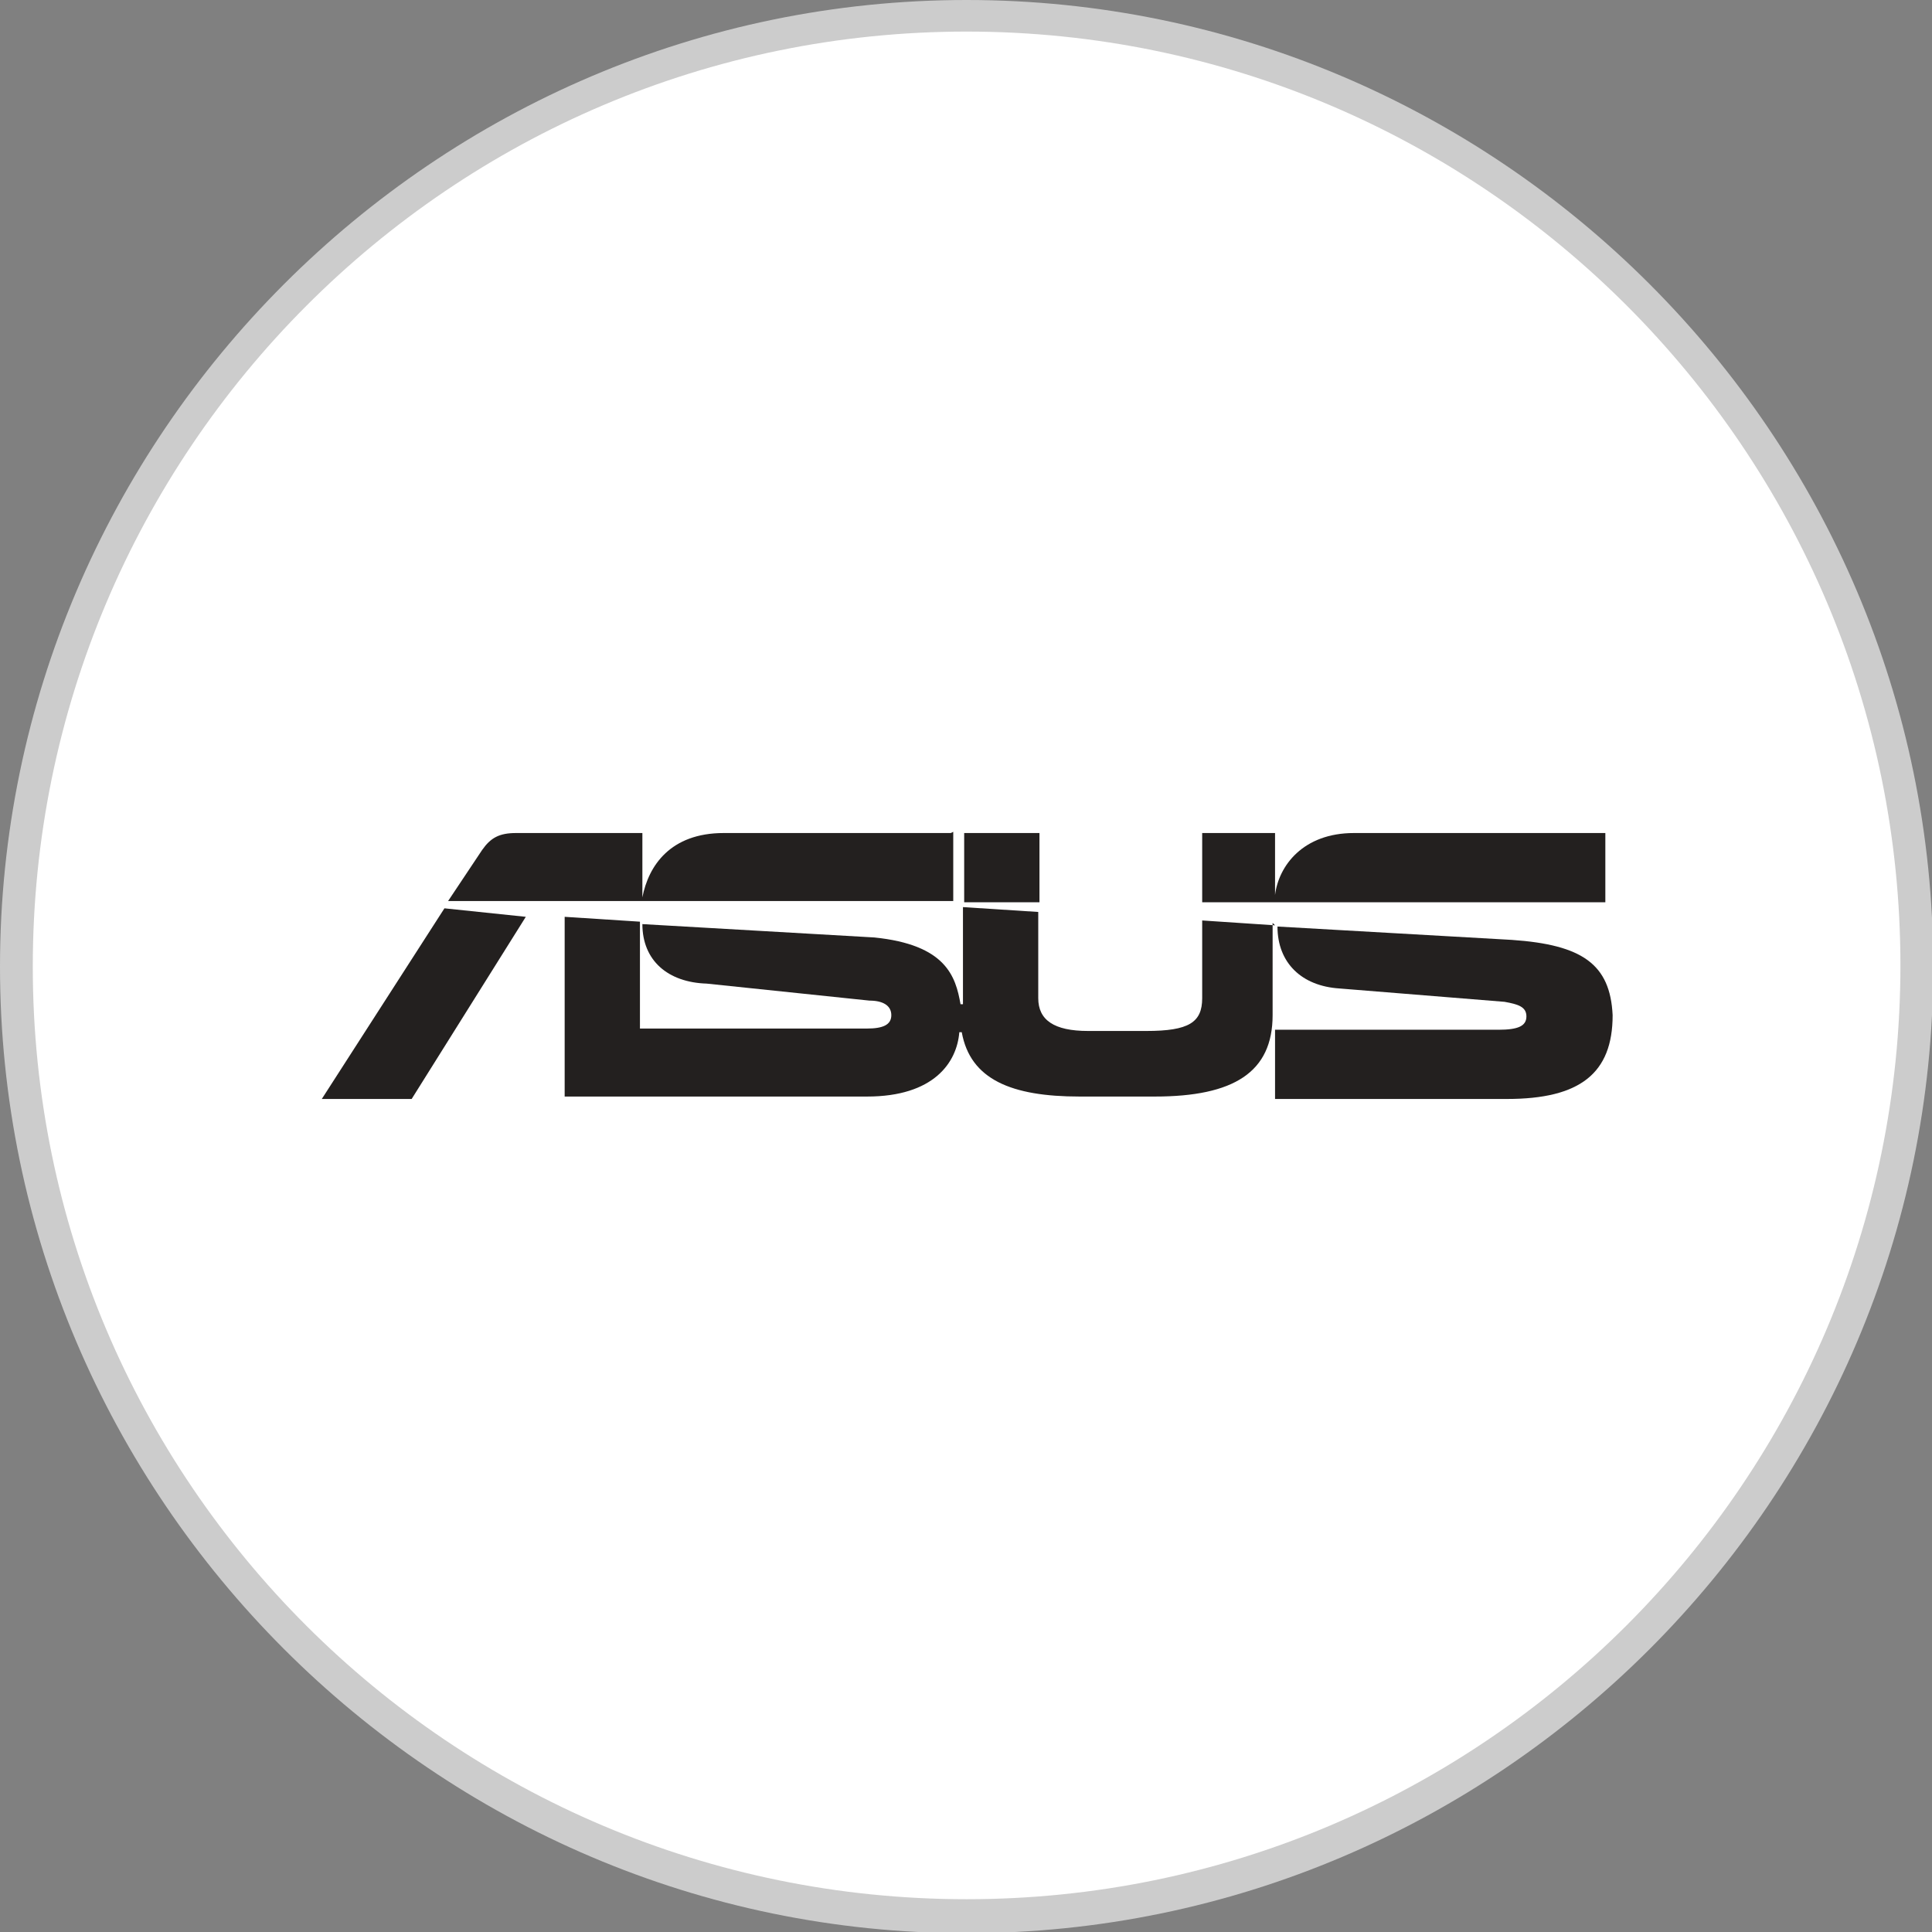
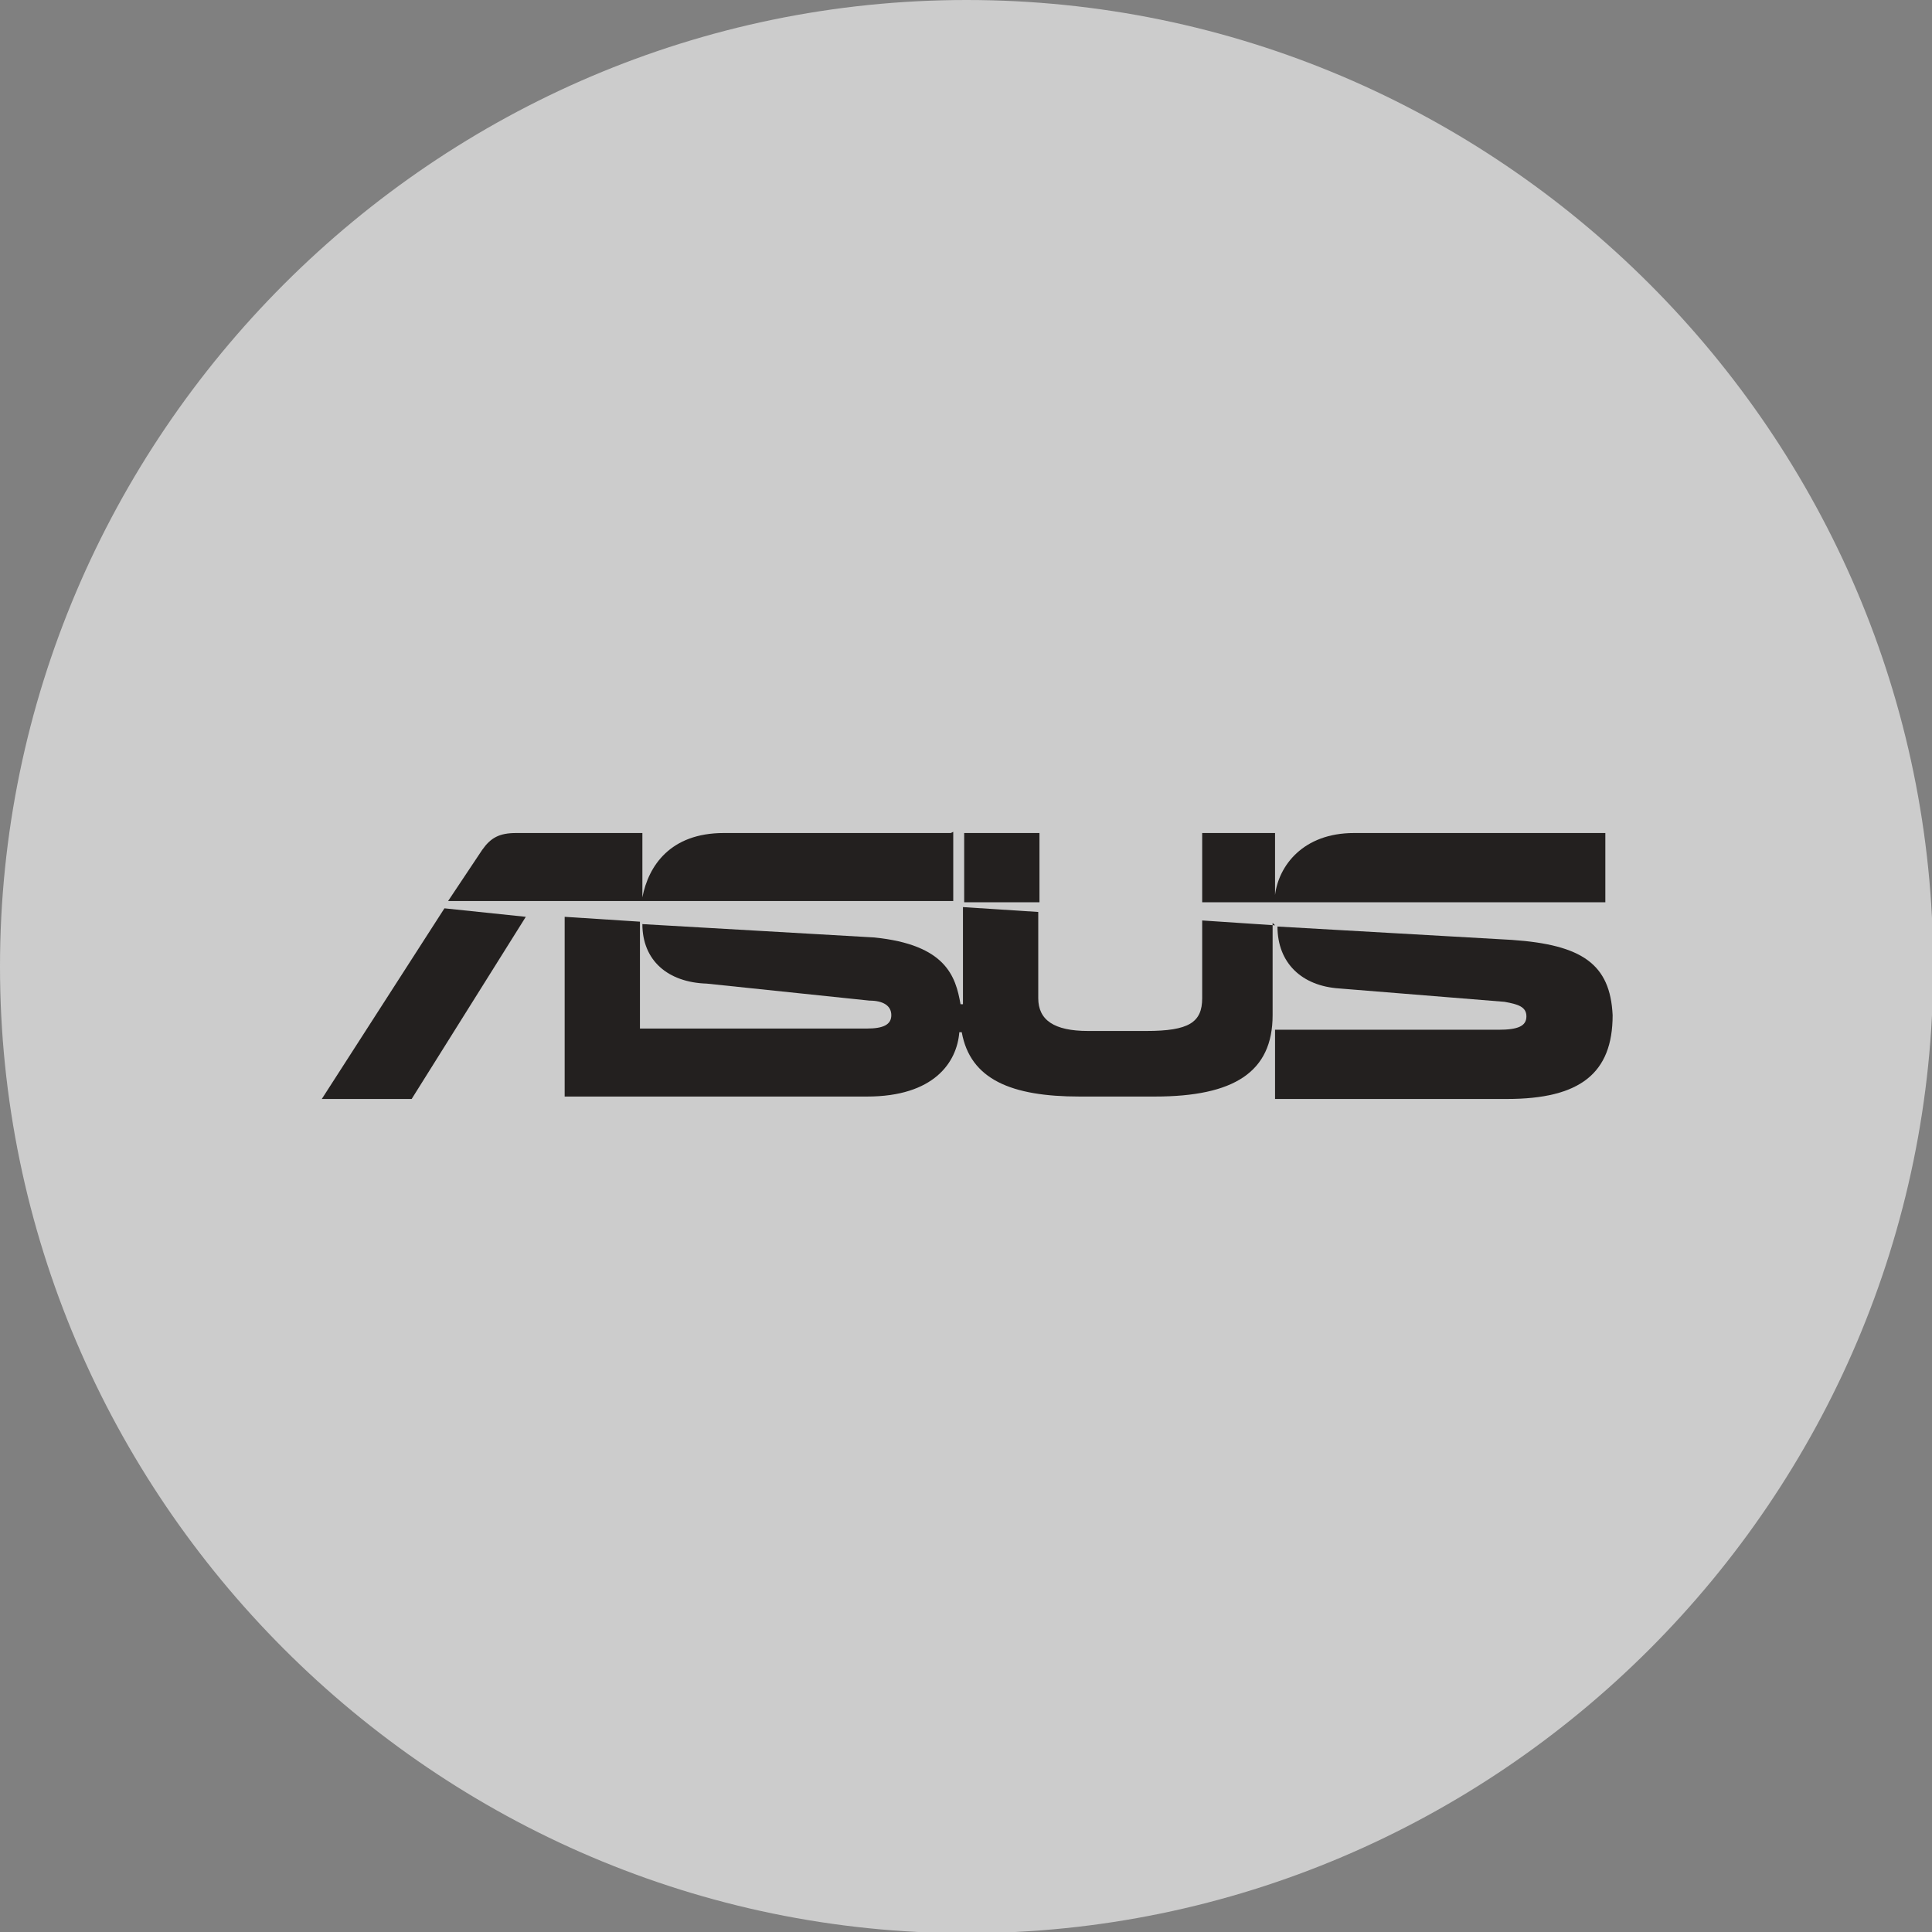
<svg xmlns="http://www.w3.org/2000/svg" id="Ebene_1" viewBox="0 0 15.91 15.91">
  <rect x="0" y="0" width="15.91" height="15.91" fill="#808080" stroke="none" />
  <g id="Ebene_1-2" data-name="Ebene_1">
    <g>
      <path d="M7.96 0c4.38 0 7.96 3.58 7.96 7.96s-3.58 7.96-7.96 7.96S0 12.33 0 7.96 3.58 0 7.96 0Z" style="fill:#ccc" />
-       <path d="M7.96.26c4.24 0 7.69 3.45 7.69 7.69s-3.45 7.69-7.69 7.69S.27 12.2.27 7.96 3.71.26 7.96.26Z" style="fill:#fff" />
    </g>
    <g id="g8">
      <g id="g10">
        <path id="path12" d="m12.45 7.74-1.93-.11c0 .3.2.49.51.51l1.36.11c.11.02.18.04.18.12s-.07.11-.23.11H10.5v.57h1.91c.6 0 .87-.21.87-.69-.02-.42-.25-.58-.83-.62Zm-3.89-.88h-.62v.57h.62v-.57ZM2.65 9.05h.74l.94-1.5-.67-.07-1.01 1.57Zm5.18-2.19H5.96c-.44 0-.62.27-.67.53v-.53H4.25c-.14 0-.21.04-.28.14l-.28.42h4.16v-.57" style="fill:#23201f" />
        <path id="path14" d="M13.22 7.43v-.57h-2.07c-.42 0-.62.27-.65.51v.02-.53h-.6v.57h3.32Zm-2.72.19-.6-.04v.64c0 .2-.11.27-.46.27h-.48c-.28 0-.41-.09-.41-.27v-.71l-.62-.04v.8h-.02c-.04-.23-.12-.49-.71-.55l-1.91-.11c0 .3.21.48.53.49l1.34.14c.11 0 .18.04.18.12s-.07.11-.2.11H5.27v-.88l-.62-.04v1.48h2.49c.55 0 .74-.28.76-.53h.02c.07.39.41.53.97.53h.62c.65 0 .97-.2.97-.67V7.6" style="fill:#23201f" />
      </g>
    </g>
  </g>
</svg>